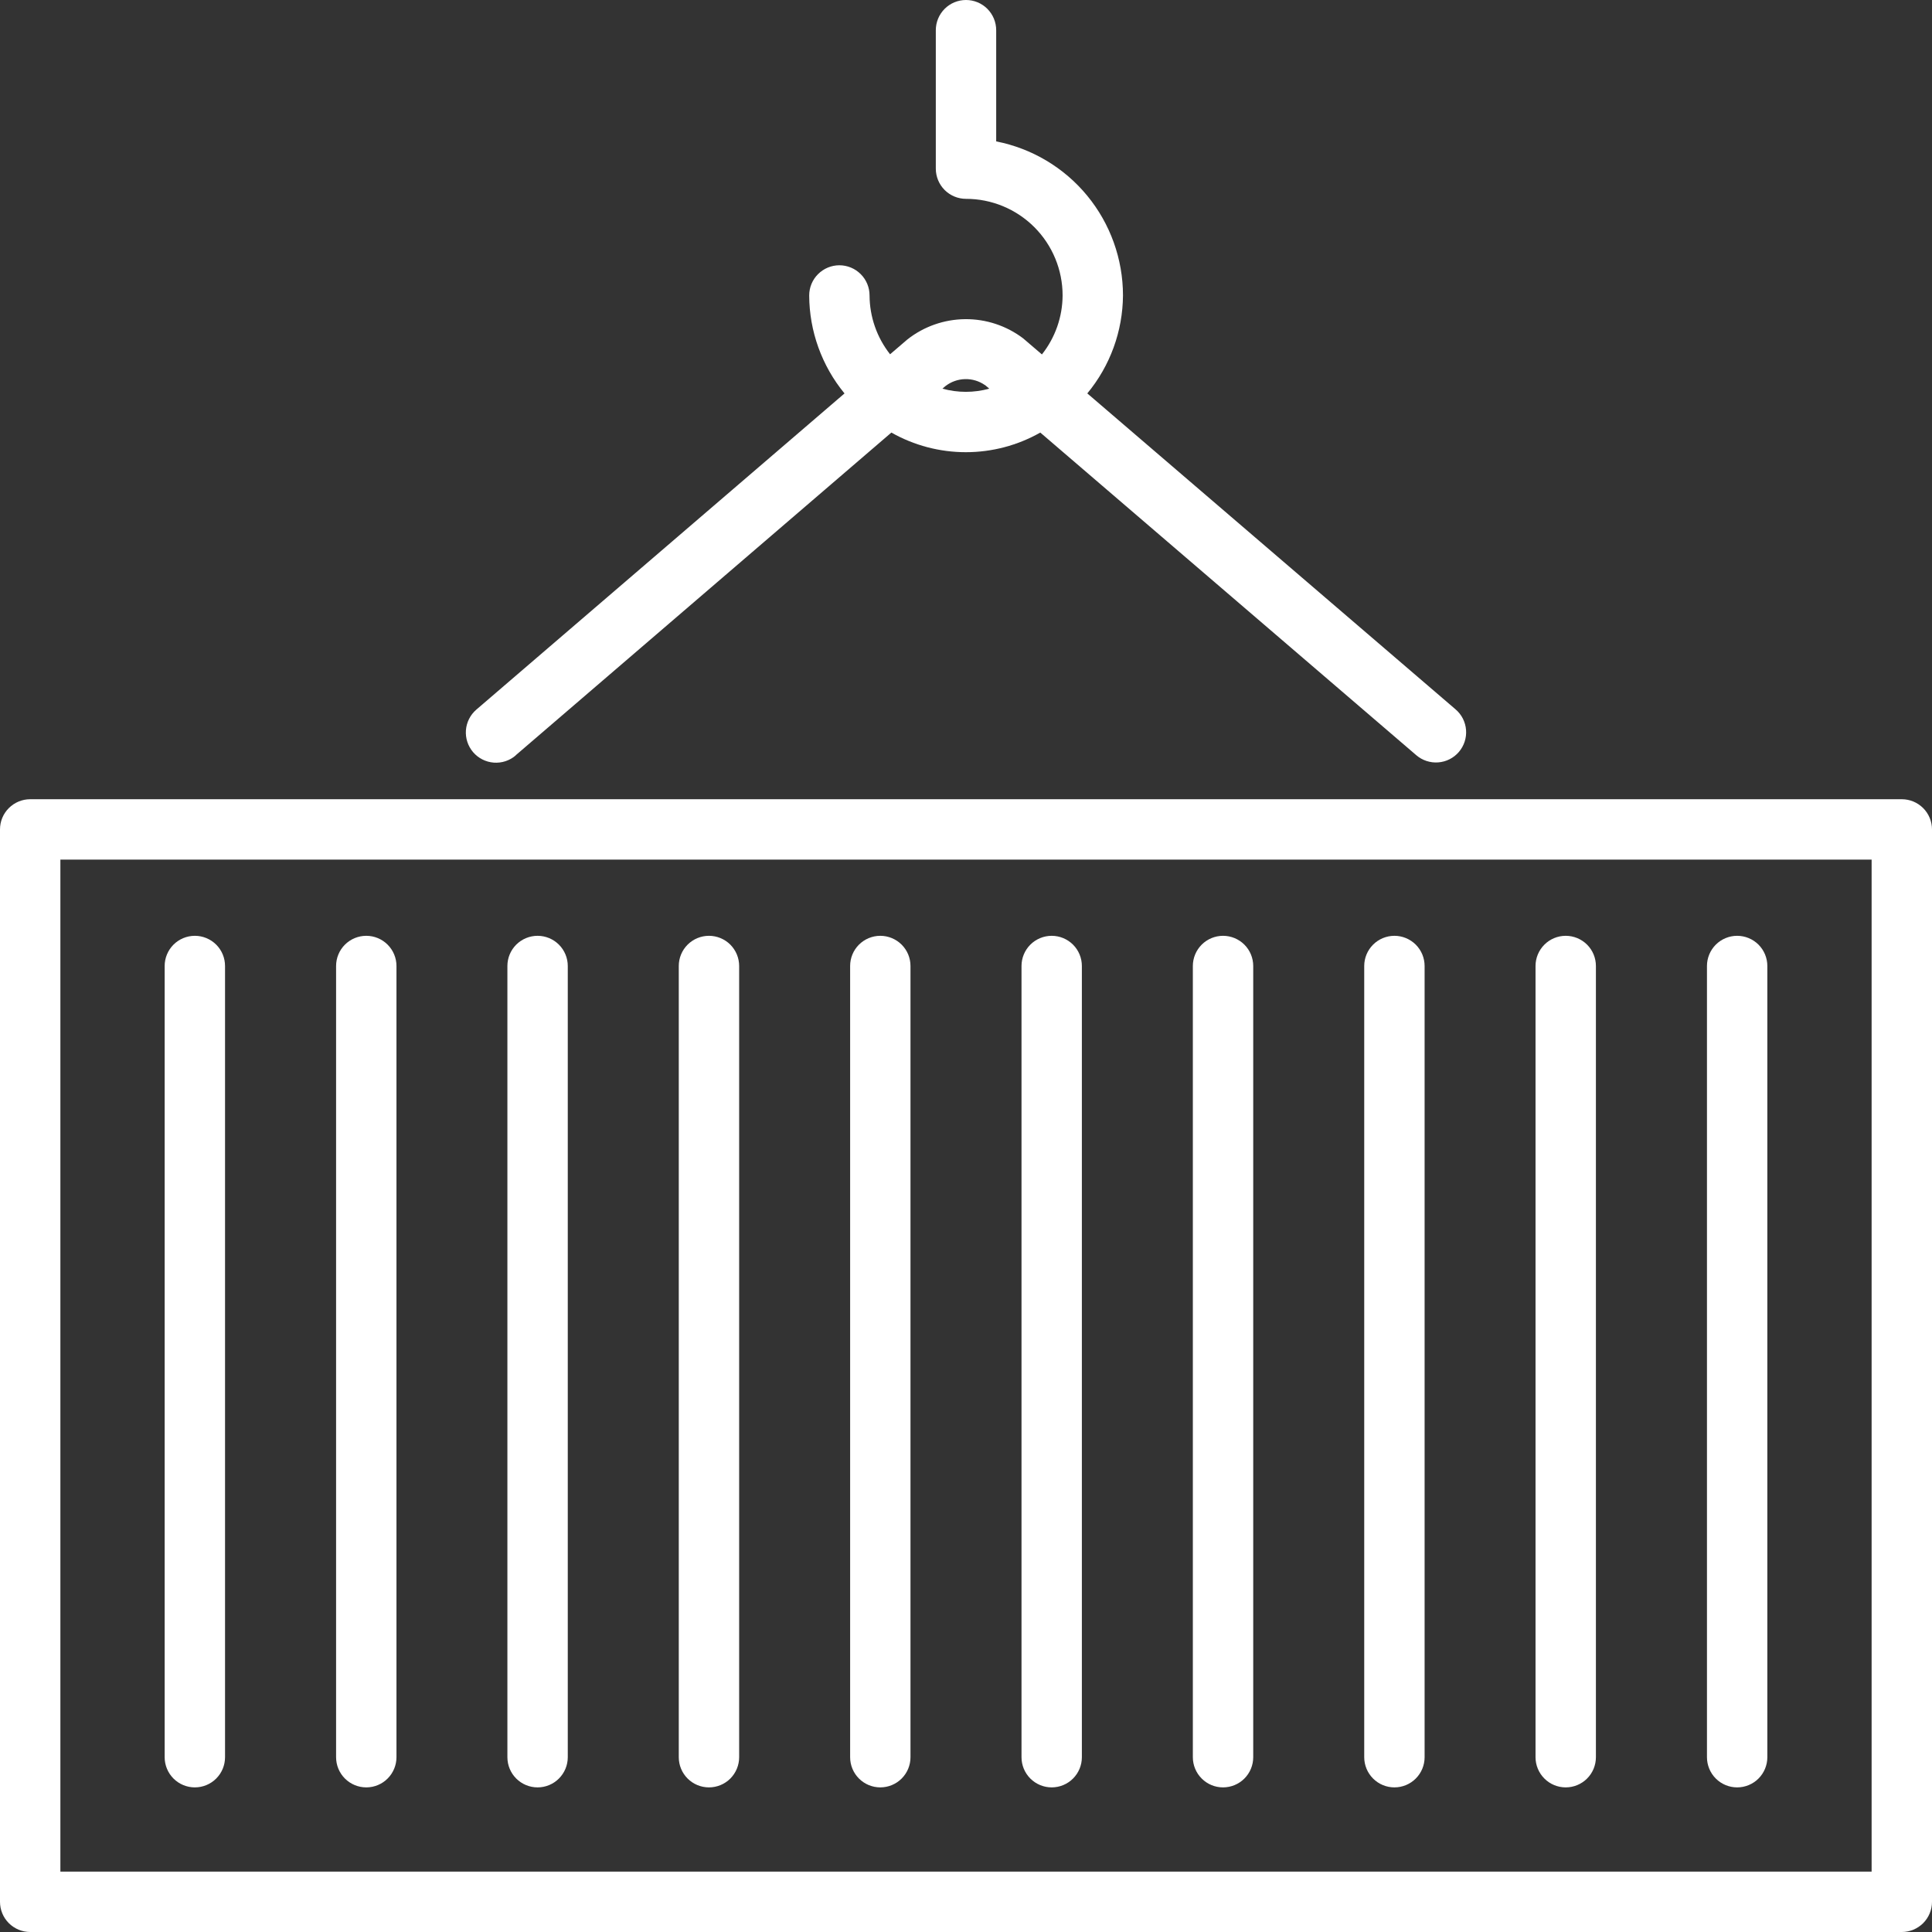
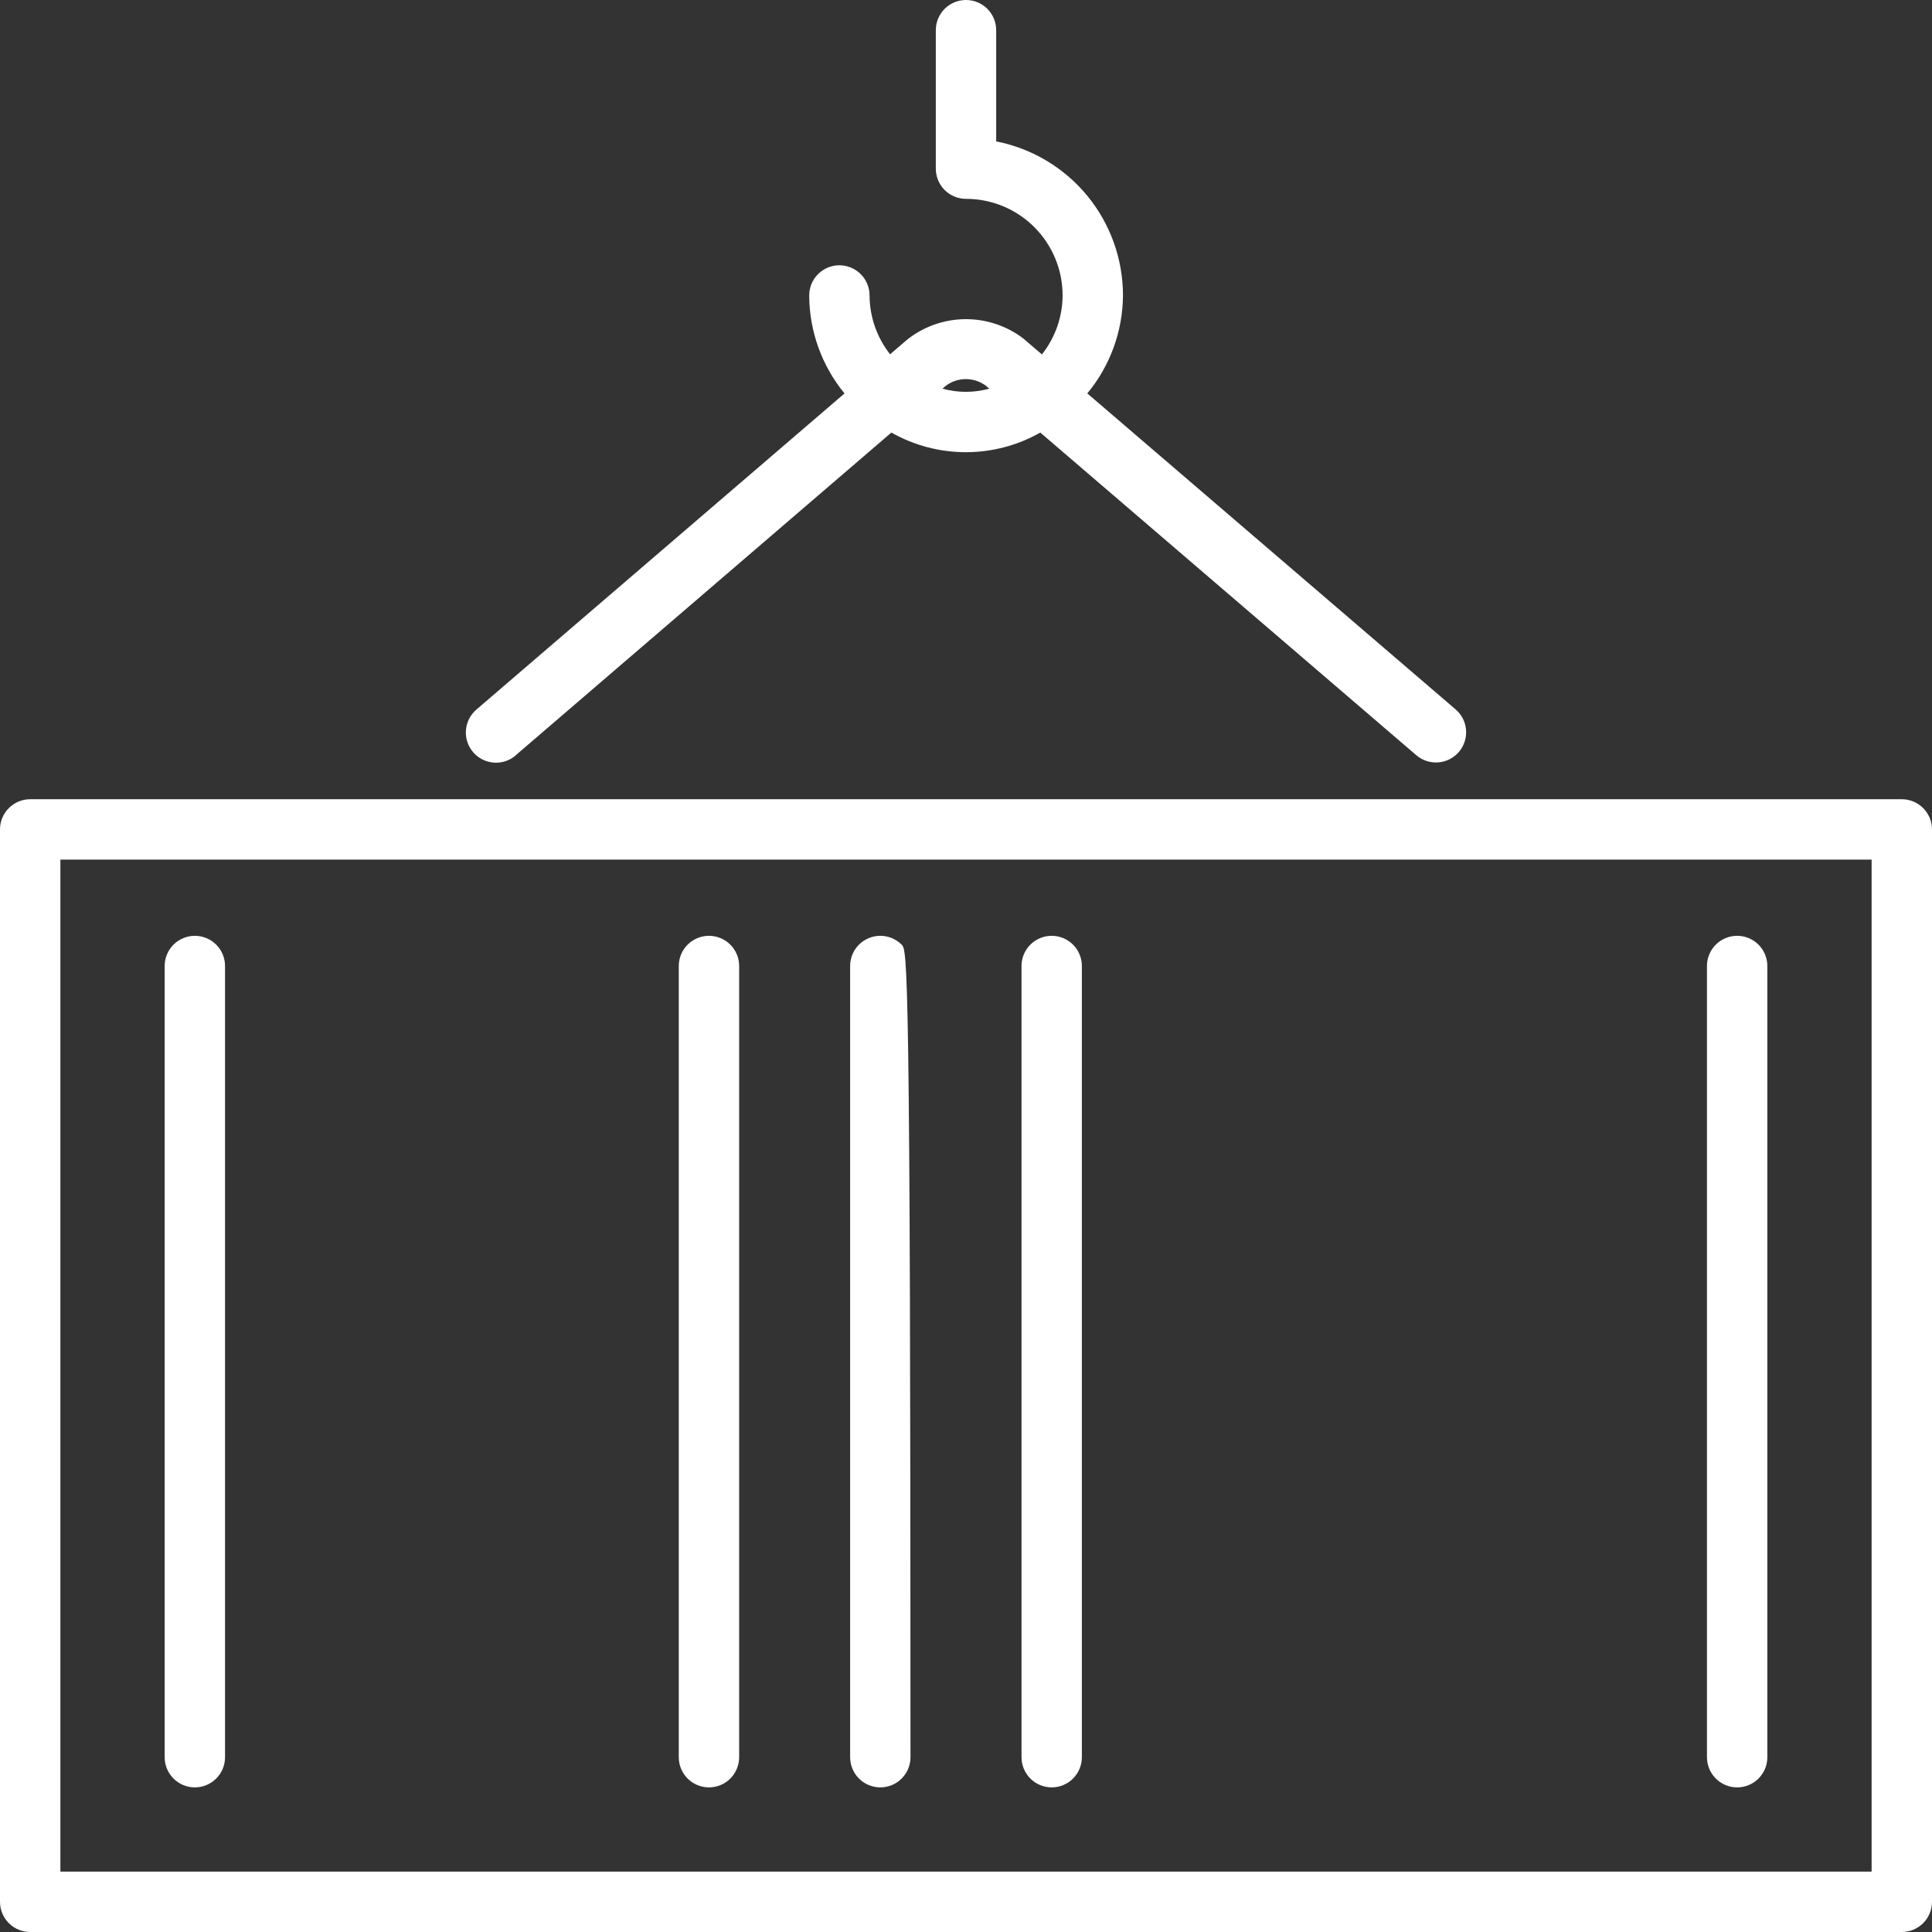
<svg xmlns="http://www.w3.org/2000/svg" width="75" height="75" viewBox="0 0 75 75" fill="none">
  <rect x="0" y="0" width="75" height="75" fill="#333333" stroke="none" />
  <g clip-path="url(#clip0_23_307)">
    <path d="M73.828 31.026H1.172C0.861 31.026 0.563 31.15 0.343 31.37C0.123 31.589 0 31.887 0 32.198L0 73.828C0 74.139 0.123 74.437 0.343 74.657C0.563 74.876 0.861 75 1.172 75H73.828C74.139 75 74.437 74.876 74.657 74.657C74.876 74.437 75 74.139 75 73.828V32.198C75 31.887 74.876 31.589 74.657 31.37C74.437 31.15 74.139 31.026 73.828 31.026ZM72.656 72.656H2.344V33.37H72.656V72.656Z" fill="white" />
    <path d="M7.564 69.386C7.875 69.386 8.173 69.263 8.393 69.043C8.613 68.823 8.736 68.525 8.736 68.214V37.5C8.736 37.189 8.613 36.891 8.393 36.671C8.173 36.452 7.875 36.328 7.564 36.328C7.253 36.328 6.955 36.452 6.735 36.671C6.516 36.891 6.392 37.189 6.392 37.5V68.214C6.392 68.525 6.516 68.823 6.735 69.043C6.955 69.263 7.253 69.386 7.564 69.386Z" fill="white" />
-     <path d="M14.219 69.386C14.53 69.386 14.828 69.263 15.047 69.043C15.267 68.823 15.391 68.525 15.391 68.214V37.5C15.391 37.189 15.267 36.891 15.047 36.671C14.828 36.452 14.53 36.328 14.219 36.328C13.908 36.328 13.61 36.452 13.39 36.671C13.17 36.891 13.047 37.189 13.047 37.5V68.214C13.047 68.525 13.17 68.823 13.39 69.043C13.61 69.263 13.908 69.386 14.219 69.386Z" fill="white" />
-     <path d="M20.869 69.386C21.18 69.386 21.478 69.263 21.697 69.043C21.917 68.823 22.041 68.525 22.041 68.214V37.5C22.041 37.189 21.917 36.891 21.697 36.671C21.478 36.452 21.18 36.328 20.869 36.328C20.558 36.328 20.26 36.452 20.04 36.671C19.82 36.891 19.697 37.189 19.697 37.5V68.214C19.697 68.525 19.82 68.823 20.04 69.043C20.26 69.263 20.558 69.386 20.869 69.386Z" fill="white" />
    <path d="M27.522 69.386C27.833 69.386 28.131 69.263 28.351 69.043C28.57 68.823 28.694 68.525 28.694 68.214V37.5C28.694 37.189 28.57 36.891 28.351 36.671C28.131 36.452 27.833 36.328 27.522 36.328C27.211 36.328 26.913 36.452 26.693 36.671C26.473 36.891 26.35 37.189 26.35 37.5V68.214C26.35 68.525 26.473 68.823 26.693 69.043C26.913 69.263 27.211 69.386 27.522 69.386Z" fill="white" />
-     <path d="M34.173 69.386C34.484 69.386 34.782 69.263 35.002 69.043C35.222 68.823 35.345 68.525 35.345 68.214V37.5C35.345 37.189 35.222 36.891 35.002 36.671C34.782 36.452 34.484 36.328 34.173 36.328C33.863 36.328 33.565 36.452 33.345 36.671C33.125 36.891 33.002 37.189 33.002 37.5V68.214C33.002 68.525 33.125 68.823 33.345 69.043C33.565 69.263 33.863 69.386 34.173 69.386Z" fill="white" />
+     <path d="M34.173 69.386C34.484 69.386 34.782 69.263 35.002 69.043C35.222 68.823 35.345 68.525 35.345 68.214C35.345 37.189 35.222 36.891 35.002 36.671C34.782 36.452 34.484 36.328 34.173 36.328C33.863 36.328 33.565 36.452 33.345 36.671C33.125 36.891 33.002 37.189 33.002 37.5V68.214C33.002 68.525 33.125 68.823 33.345 69.043C33.565 69.263 33.863 69.386 34.173 69.386Z" fill="white" />
    <path d="M40.827 69.386C41.137 69.386 41.435 69.263 41.655 69.043C41.875 68.823 41.998 68.525 41.998 68.214V37.5C41.998 37.189 41.875 36.891 41.655 36.671C41.435 36.452 41.137 36.328 40.827 36.328C40.516 36.328 40.218 36.452 39.998 36.671C39.778 36.891 39.655 37.189 39.655 37.5V68.214C39.655 68.525 39.778 68.823 39.998 69.043C40.218 69.263 40.516 69.386 40.827 69.386Z" fill="white" />
-     <path d="M47.478 69.386C47.789 69.386 48.087 69.263 48.307 69.043C48.527 68.823 48.65 68.525 48.65 68.214V37.5C48.65 37.189 48.527 36.891 48.307 36.671C48.087 36.452 47.789 36.328 47.478 36.328C47.167 36.328 46.869 36.452 46.65 36.671C46.43 36.891 46.306 37.189 46.306 37.5V68.214C46.306 68.525 46.43 68.823 46.65 69.043C46.869 69.263 47.167 69.386 47.478 69.386Z" fill="white" />
-     <path d="M54.131 69.386C54.442 69.386 54.74 69.263 54.96 69.043C55.18 68.823 55.303 68.525 55.303 68.214V37.5C55.303 37.189 55.18 36.891 54.96 36.671C54.74 36.452 54.442 36.328 54.131 36.328C53.82 36.328 53.522 36.452 53.303 36.671C53.083 36.891 52.959 37.189 52.959 37.5V68.214C52.959 68.525 53.083 68.823 53.303 69.043C53.522 69.263 53.82 69.386 54.131 69.386Z" fill="white" />
-     <path d="M60.781 69.386C61.092 69.386 61.39 69.263 61.61 69.043C61.83 68.823 61.953 68.525 61.953 68.214V37.5C61.953 37.189 61.83 36.891 61.61 36.671C61.39 36.452 61.092 36.328 60.781 36.328C60.47 36.328 60.172 36.452 59.953 36.671C59.733 36.891 59.609 37.189 59.609 37.5V68.214C59.609 68.525 59.733 68.823 59.953 69.043C60.172 69.263 60.47 69.386 60.781 69.386Z" fill="white" />
    <path d="M67.436 69.386C67.747 69.386 68.045 69.263 68.265 69.043C68.484 68.823 68.608 68.525 68.608 68.214V37.5C68.608 37.189 68.484 36.891 68.265 36.671C68.045 36.452 67.747 36.328 67.436 36.328C67.125 36.328 66.827 36.452 66.607 36.671C66.388 36.891 66.264 37.189 66.264 37.5V68.214C66.264 68.525 66.388 68.823 66.607 69.043C66.827 69.263 67.125 69.386 67.436 69.386Z" fill="white" />
    <path d="M20.017 29.322L34.603 16.792C35.485 17.292 36.481 17.554 37.494 17.554C38.507 17.554 39.503 17.292 40.384 16.792L54.98 29.317C55.097 29.417 55.232 29.494 55.378 29.541C55.525 29.589 55.679 29.608 55.833 29.596C55.986 29.584 56.136 29.543 56.273 29.473C56.41 29.404 56.533 29.308 56.633 29.191C56.733 29.074 56.809 28.938 56.857 28.792C56.905 28.646 56.924 28.491 56.912 28.338C56.9 28.184 56.858 28.035 56.789 27.897C56.719 27.76 56.623 27.638 56.506 27.538L42.209 15.272C43.096 14.201 43.585 12.857 43.594 11.467C43.593 10.055 43.102 8.686 42.205 7.596C41.307 6.505 40.058 5.761 38.672 5.489V1.172C38.672 0.861 38.548 0.563 38.329 0.343C38.109 0.123 37.811 0 37.5 0C37.189 0 36.891 0.123 36.671 0.343C36.452 0.563 36.328 0.861 36.328 1.172V6.547C36.328 6.858 36.452 7.156 36.671 7.376C36.891 7.595 37.189 7.719 37.5 7.719C38.495 7.719 39.448 8.114 40.152 8.817C40.855 9.52 41.25 10.474 41.25 11.469C41.246 12.301 40.964 13.107 40.447 13.759L39.717 13.134C39.069 12.644 38.277 12.382 37.464 12.39C36.651 12.398 35.864 12.674 35.225 13.177L34.553 13.753C34.04 13.102 33.76 12.299 33.756 11.47C33.756 11.159 33.633 10.861 33.413 10.642C33.193 10.422 32.895 10.298 32.584 10.298C32.274 10.298 31.976 10.422 31.756 10.642C31.536 10.861 31.413 11.159 31.413 11.47C31.418 12.858 31.903 14.201 32.784 15.273L18.492 27.547C18.256 27.75 18.111 28.038 18.087 28.348C18.064 28.658 18.165 28.964 18.367 29.2C18.57 29.436 18.858 29.581 19.168 29.605C19.478 29.628 19.785 29.528 20.02 29.325L20.017 29.322ZM38.239 14.947L38.403 15.088C37.809 15.252 37.181 15.252 36.586 15.088L36.698 14.991C36.917 14.82 37.185 14.724 37.462 14.717C37.74 14.71 38.012 14.792 38.239 14.952V14.947Z" fill="white" />
  </g>
  <defs>
    <clipPath id="clip0_23_307">
      <rect width="75" height="75" fill="white" />
    </clipPath>
  </defs>
</svg>